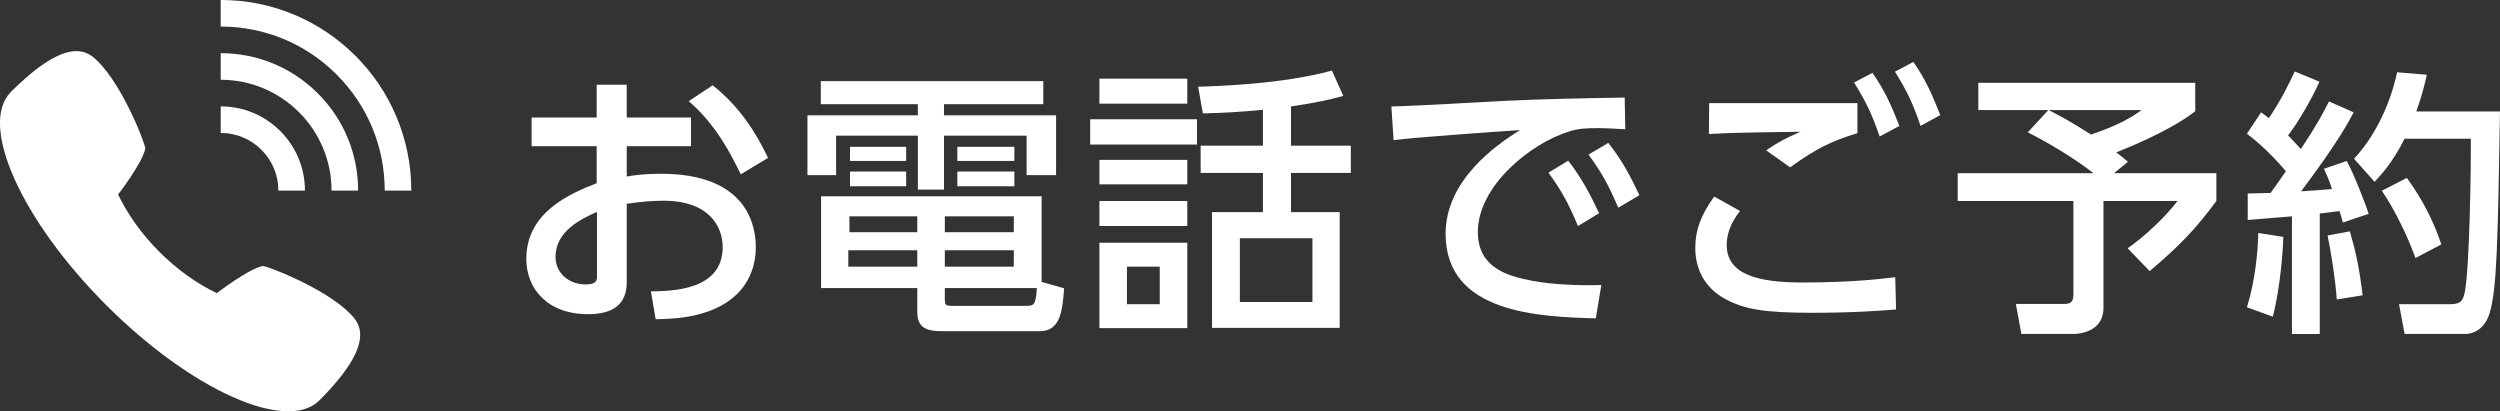
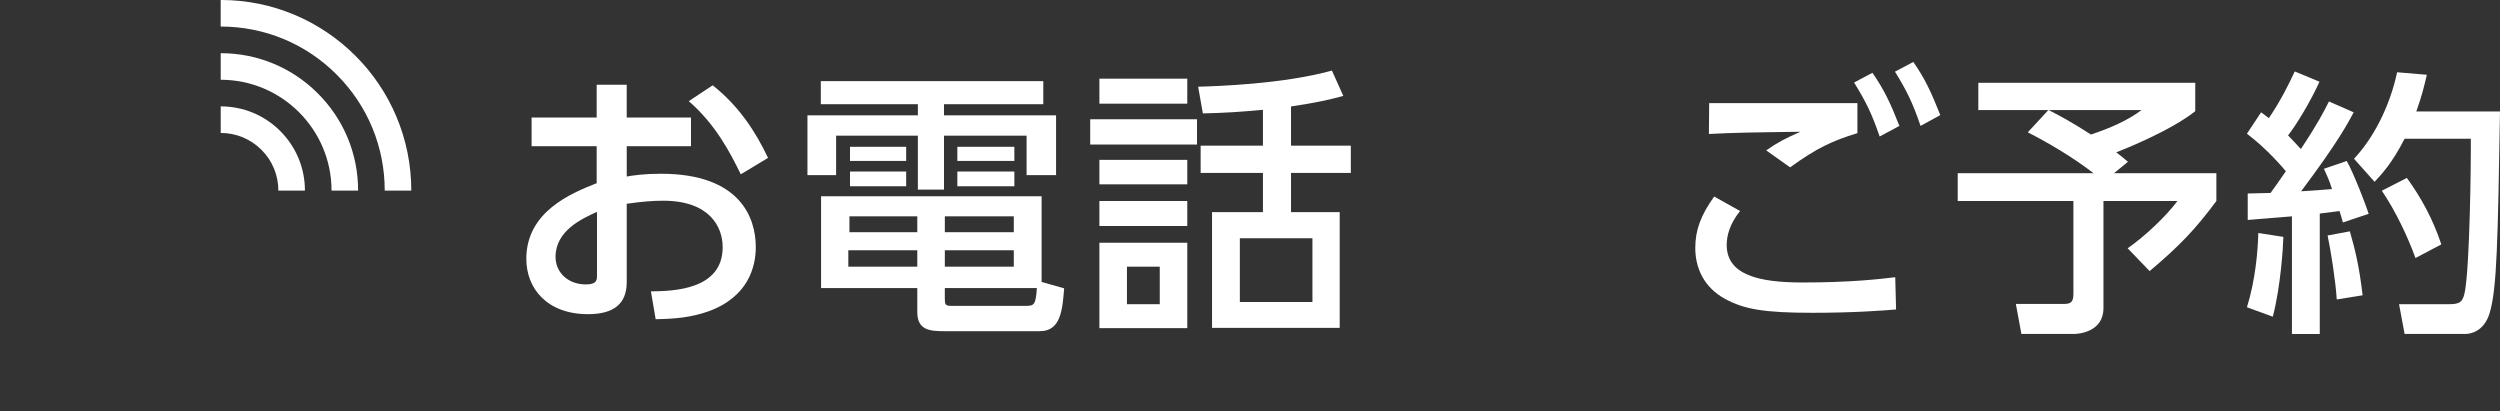
<svg xmlns="http://www.w3.org/2000/svg" id="b" width="179.823" height="29.585" viewBox="0 0 179.823 29.585">
  <rect x="0" y="0" width="179.823" height="29.585" fill="#333333" stroke="none" />
  <defs>
    <style>.d{fill:#fff;}</style>
  </defs>
  <g id="c">
    <path class="d" d="m49.702,8.457v2.06h-4.621v2.181c.44-.08,1.24-.2,2.46-.2,5.721,0,6.822,3.181,6.822,5.281,0,1.38-.52,3.581-3.421,4.621-1.24.44-2.44.54-3.781.56l-.34-2.001c1.601-.02,5.161-.1,5.161-3.181,0-1.46-.94-3.341-4.281-3.341-.7,0-1.52.06-2.621.22v5.641c0,1.56-.94,2.3-2.781,2.3-2.94,0-4.441-1.84-4.441-3.981,0-3.401,3.241-4.721,5.061-5.441v-2.661h-4.681v-2.06h4.681v-2.361h2.16v2.361h4.621Zm-6.761,6.781c-1.101.5-2.981,1.36-2.981,3.241,0,1.12.9,1.98,2.181,1.98.8,0,.8-.34.8-.62v-4.601Zm8.321-9.102c1.901,1.5,3.101,3.361,3.981,5.221l-1.96,1.18c-.76-1.56-1.82-3.601-3.741-5.261l1.72-1.14Z" />
    <path class="d" d="m75.042,7.497h-7.142v.8h8.062v4.301h-2.12v-2.841h-5.941v3.881h-1.88v-3.881h-5.881v2.841h-2.061v-4.301h7.942v-.8h-6.981v-1.66h16.003v1.66Zm1.5,13.243c-.12,1.54-.24,3.081-1.741,3.081h-6.901c-.98,0-1.92-.06-1.92-1.36v-1.741h-6.921v-6.601h15.863v6.161l1.621.46Zm-10.562-2.74h-4.961v1.18h4.961v-1.18Zm0-2.441h-4.881v1.141h4.881v-1.141Zm-.8-5.001v1.02h-4.04v-1.02h4.04Zm0,1.78v1.06h-4.04v-1.06h4.04Zm7.742,3.221h-4.961v1.141h4.961v-1.141Zm0,2.441h-4.961v1.18h4.961v-1.18Zm.88,4c.58,0,.7-.08.78-1.28h-6.622v.72c0,.46.02.56.48.56h5.361Zm-.84-11.442v1.02h-4.101v-1.02h4.101Zm0,1.78v1.06h-4.101v-1.06h4.101Z" />
    <path class="d" d="m86.1,8.577v1.82h-7.682v-1.82h7.682Zm-.7-2.92v1.8h-6.321v-1.8h6.321Zm0,5.841v1.76h-6.321v-1.76h6.321Zm0,2.96v1.8h-6.321v-1.8h6.321Zm0,3.001v6.142h-6.321v-6.142h6.321Zm-1.98,1.721h-2.36v2.701h2.36v-2.701Zm9.442-8.702h4.301v1.96h-4.301v2.821h3.501v8.322h-9.182v-8.322h3.661v-2.821h-4.481v-1.96h4.481v-2.581c-1.721.16-2.661.22-4.321.26l-.34-1.92c1.36-.04,6.061-.18,9.622-1.16l.82,1.82c-1.02.28-1.88.48-3.761.76v2.82Zm1.54,6.662h-5.221v4.581h5.221v-4.581Z" />
-     <path class="d" d="m116.902,9.297c-.76-.04-1.38-.08-1.92-.08-.88,0-1.44.02-2.12.24-2.841.88-6.561,3.961-6.561,7.222,0,2.501,1.98,3.161,3.921,3.521,1.36.26,3.381.36,4.961.3l-.4,2.4c-4.041-.12-10.802-.34-10.802-6.082,0-3.841,3.601-6.381,5.361-7.461-2.12.14-7.241.5-9.102.72l-.16-2.42c1.46-.02,6.941-.34,8.082-.4,3.061-.14,5.241-.18,8.702-.24l.04,2.28Zm-4.101,2.261c.92,1.18,1.56,2.36,2.22,3.781l-1.52.92c-.66-1.6-1.18-2.541-2.121-3.841l1.42-.86Zm2.88-1.28c.94,1.18,1.52,2.24,2.241,3.761l-1.52.9c-.72-1.66-1.14-2.44-2.14-3.821l1.42-.84Z" />
    <path class="d" d="m125.16,15.178c-.74.92-.96,1.78-.96,2.44,0,2.161,2.32,2.701,5.441,2.701,3.481,0,5.521-.24,6.682-.38l.06,2.32c-.92.08-3.041.24-6.021.24-3.501,0-4.921-.26-6.281-1-1.5-.82-2.141-2.2-2.141-3.661,0-1.3.4-2.36,1.36-3.701l1.86,1.04Zm8.442-5.601c-1.78.54-2.941,1.08-4.841,2.46l-1.72-1.22c.82-.58,1.42-.88,2.46-1.34-.9.02-3.721.04-5.261.1-.5.02-.86.04-1.32.06l.019-2.221h10.663v2.161Zm1.08-4.341c.86,1.24,1.3,2.2,1.94,3.821l-1.42.76c-.56-1.62-.96-2.46-1.84-3.881l1.32-.7Zm2.941-.78c.84,1.2,1.28,2.16,1.94,3.821l-1.42.78c-.54-1.601-.981-2.521-1.84-3.901l1.32-.7Z" />
    <path class="d" d="m147.34,7.916h-5.041v-1.96h15.603v2.041c-1.72,1.38-5.061,2.721-5.681,2.961.24.18.54.42.84.68l-1,.82h7.361v2.001c-1.52,2.041-2.621,3.201-4.801,5.041l-1.581-1.64c1.24-.86,2.781-2.321,3.581-3.401h-5.321v7.702c0,1.74-1.82,1.86-2.121,1.86h-3.781l-.4-2.16h3.501c.48,0,.64-.18.64-.72v-6.682h-8.322v-2.001h9.762c-.66-.52-2.261-1.68-4.721-2.94l1.48-1.601Zm.02,0c.8.42,1.52.78,3.041,1.761,1.38-.46,2.621-1,3.641-1.761h-6.681Z" />
    <path class="d" d="m161.679,13.918c.6-.02,1.06-.02,1.64-.04.24-.34.56-.76,1.101-1.56-.22-.26-1.34-1.6-2.801-2.7l1.02-1.54c.18.12.36.28.56.42.92-1.38,1.4-2.38,1.86-3.36l1.78.74c-.62,1.38-1.66,3.101-2.261,3.861.14.14.5.52.92.98,1.26-1.9,1.66-2.701,2.021-3.421l1.78.78c-.38.72-1.14,2.161-3.781,5.681.74-.04,1.5-.1,2.221-.16-.2-.64-.36-.98-.581-1.46l1.641-.56c.52.92,1.38,3.181,1.58,3.801l-1.86.62c-.08-.32-.12-.44-.24-.82-.44.06-.94.12-1.42.18v8.662h-2.001v-8.462c-.44.04-2.681.22-3.181.26v-1.9Zm2.561,3.121c-.02.7-.18,3.521-.76,5.741l-1.86-.68c.6-1.92.78-3.961.82-5.341l1.8.28Zm4.781-.4c.38,1.3.68,2.541.92,4.601l-1.86.3c-.08-1.32-.44-3.601-.66-4.601l1.601-.3Zm5.541-11.263c-.16.68-.34,1.48-.76,2.641h6.021c-.16,9.402-.22,12.723-.74,14.483-.42,1.42-1.48,1.52-1.741,1.52h-4.381l-.4-2.14h3.621c.78,0,.981-.18,1.121-.94.34-1.88.44-9.062.42-10.962h-4.761c-.9,1.76-1.66,2.561-2.16,3.101l-1.48-1.66c1.32-1.4,2.541-3.621,3.101-6.221l2.141.18Zm-1.44,7.422c1.08,1.48,1.9,3.041,2.481,4.781l-1.86.981c-.52-1.44-1.4-3.341-2.42-4.841l1.8-.92Z" />
-     <path class="d" d="m18.878,19.134c-1.088.257-3.233,1.917-3.283,1.955-1.415-.679-2.837-1.68-4.129-2.971-1.291-1.291-2.292-2.713-2.971-4.129.038-.049,1.698-2.195,1.955-3.283.057-.241-1.573-4.454-3.379-6.259-.682-.682-2.058-2.058-6.286,2.165-.001.001-.001.001-.002.002-0.0.001-.001.001-.001.001-.003.003-.006.006-.009.009-.003.003-.005.006-.008.009-2.305,2.358.764,9.201,6.874,15.312,6.11,6.11,12.954,9.18,15.312,6.874.003-.003.006-.005.009-.008.003-.003.006-.006.009-.009 0-.001.001-.001.001-.001.001-.001.001-.001.002-.002,4.223-4.228,2.847-5.604,2.165-6.286-1.805-1.805-6.018-3.436-6.259-3.379Z" />
+     <path class="d" d="m18.878,19.134Z" />
    <path class="d" d="m15.876,7.652v1.911c1.107,0,2.148.431,2.932,1.214.783.783,1.214,1.824,1.214,2.932h1.911c0-1.618-.63-3.139-1.774-4.283-1.144-1.144-2.665-1.774-4.283-1.774Z" />
    <path class="d" d="m22.864,6.721c-1.867-1.867-4.348-2.895-6.988-2.895v1.911c4.396,0,7.972,3.576,7.972,7.972h1.911c0-2.64-1.028-5.122-2.895-6.989Z" />
    <path class="d" d="m24.218,5.367c2.228,2.228,3.455,5.191,3.455,8.342h0s1.911,0,1.911,0c0-1.85-.363-3.646-1.078-5.337-.691-1.633-1.679-3.099-2.938-4.357-1.259-1.259-2.725-2.247-4.357-2.938-1.691-.715-3.486-1.078-5.337-1.078v1.911c3.151,0,6.114,1.227,8.342,3.455Z" />
  </g>
</svg>